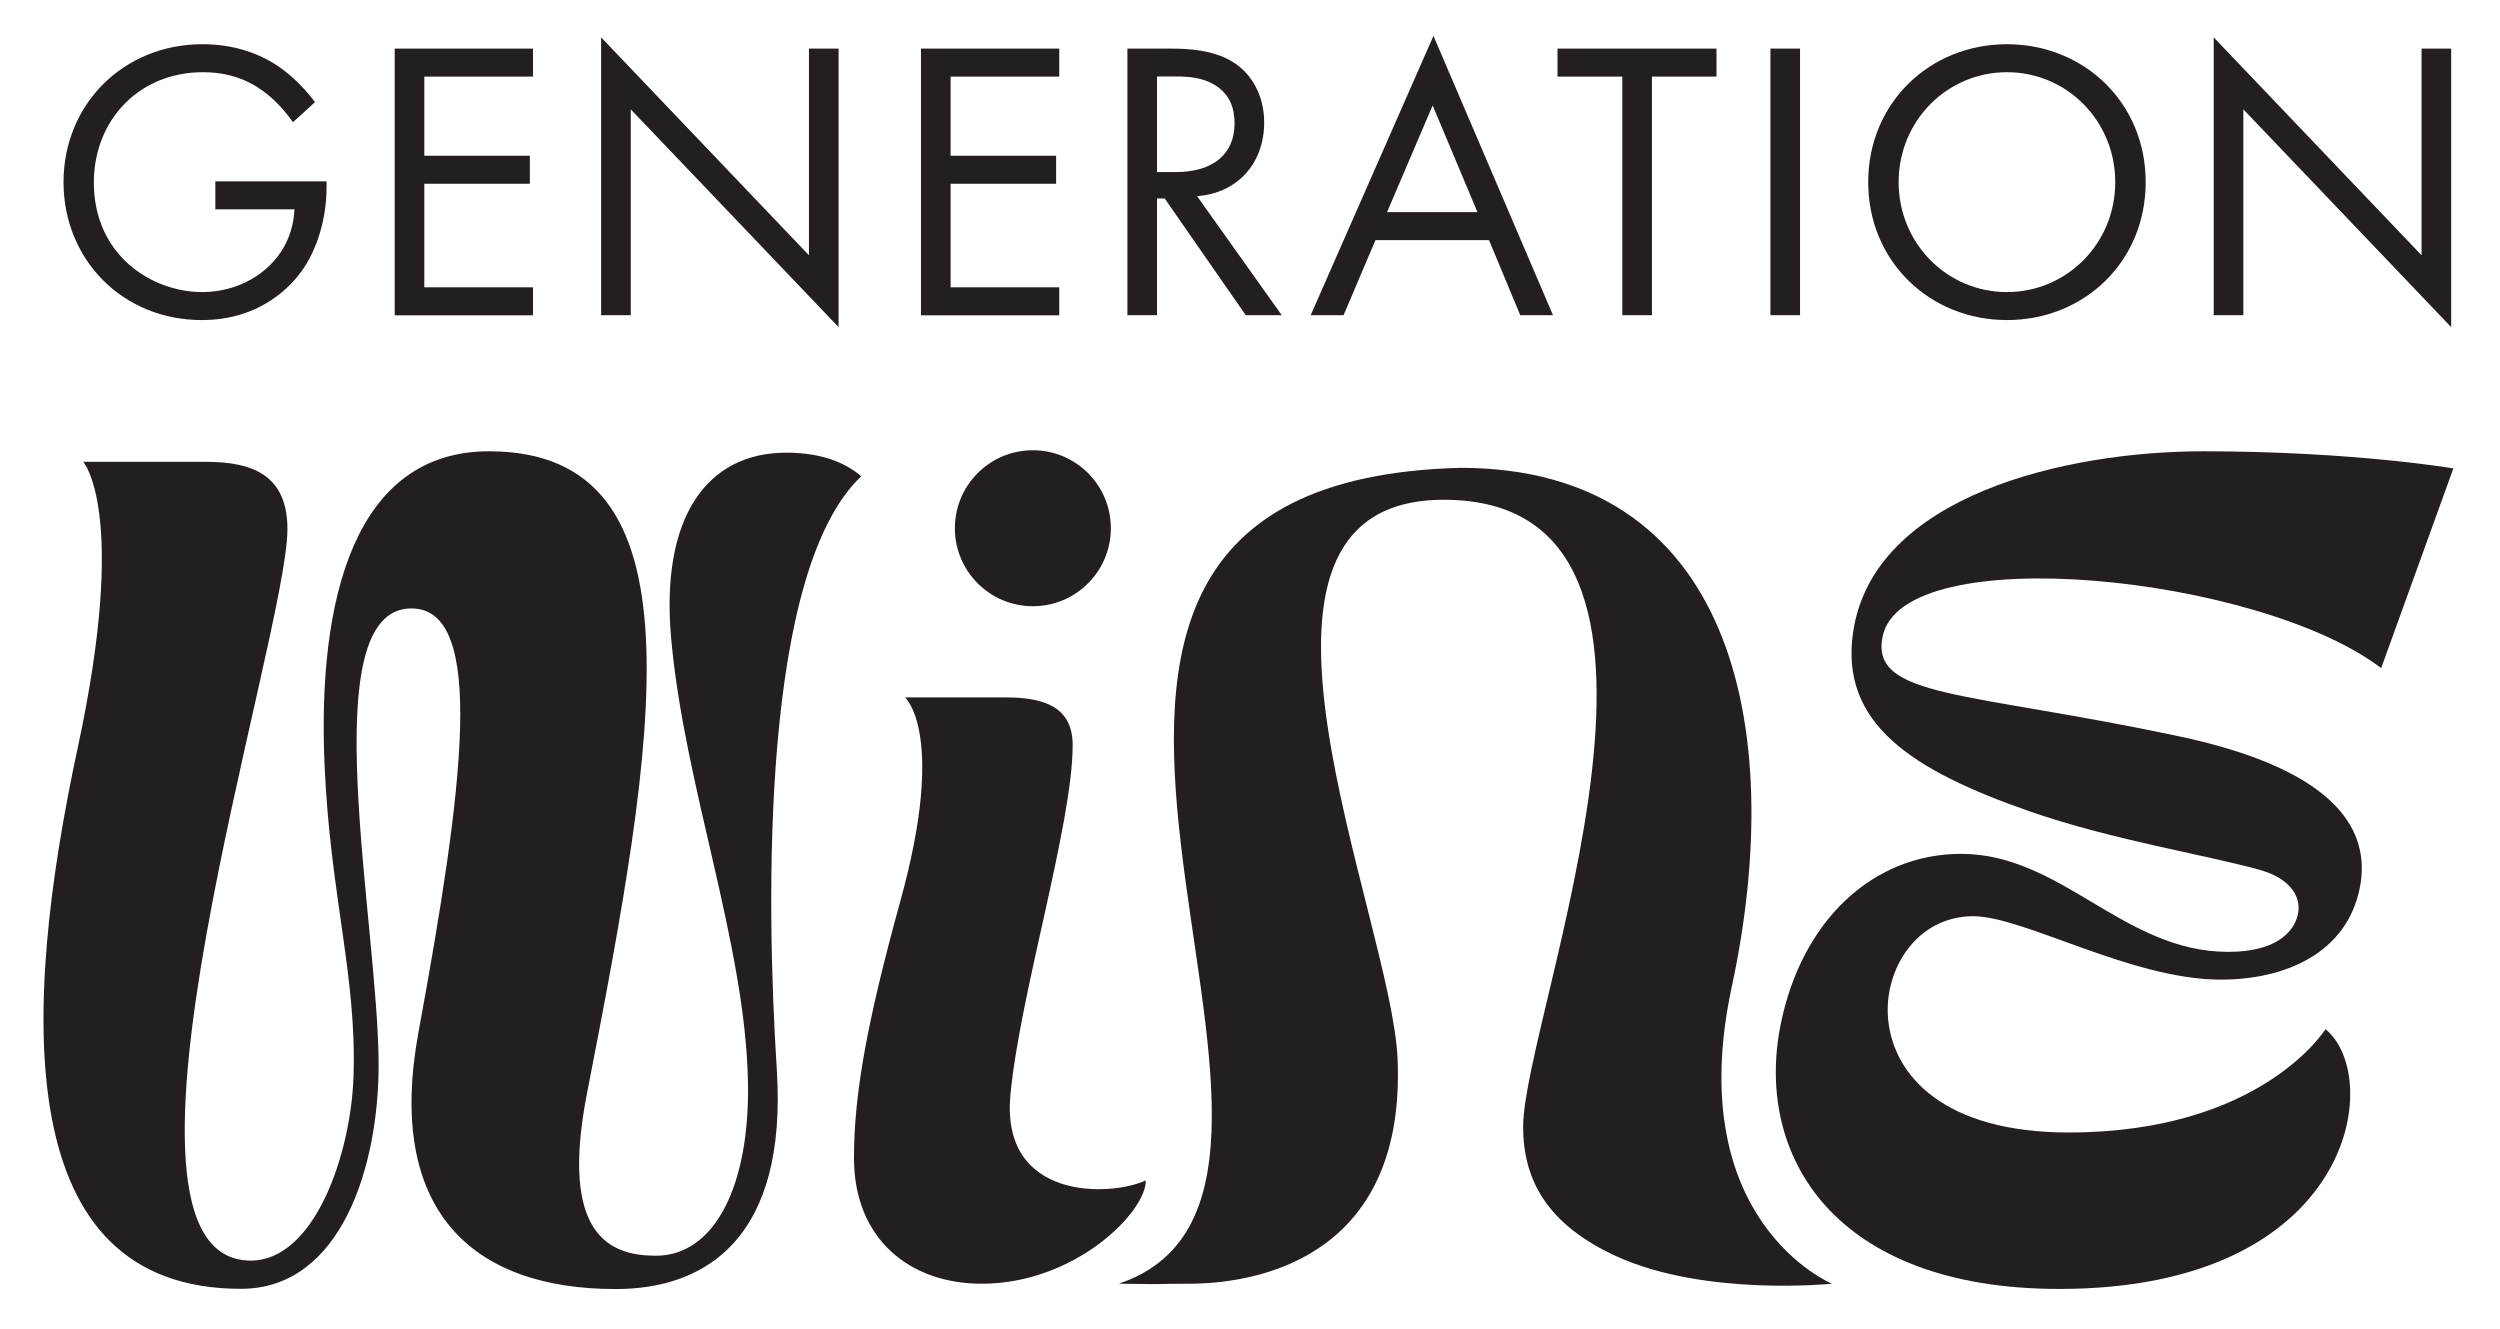
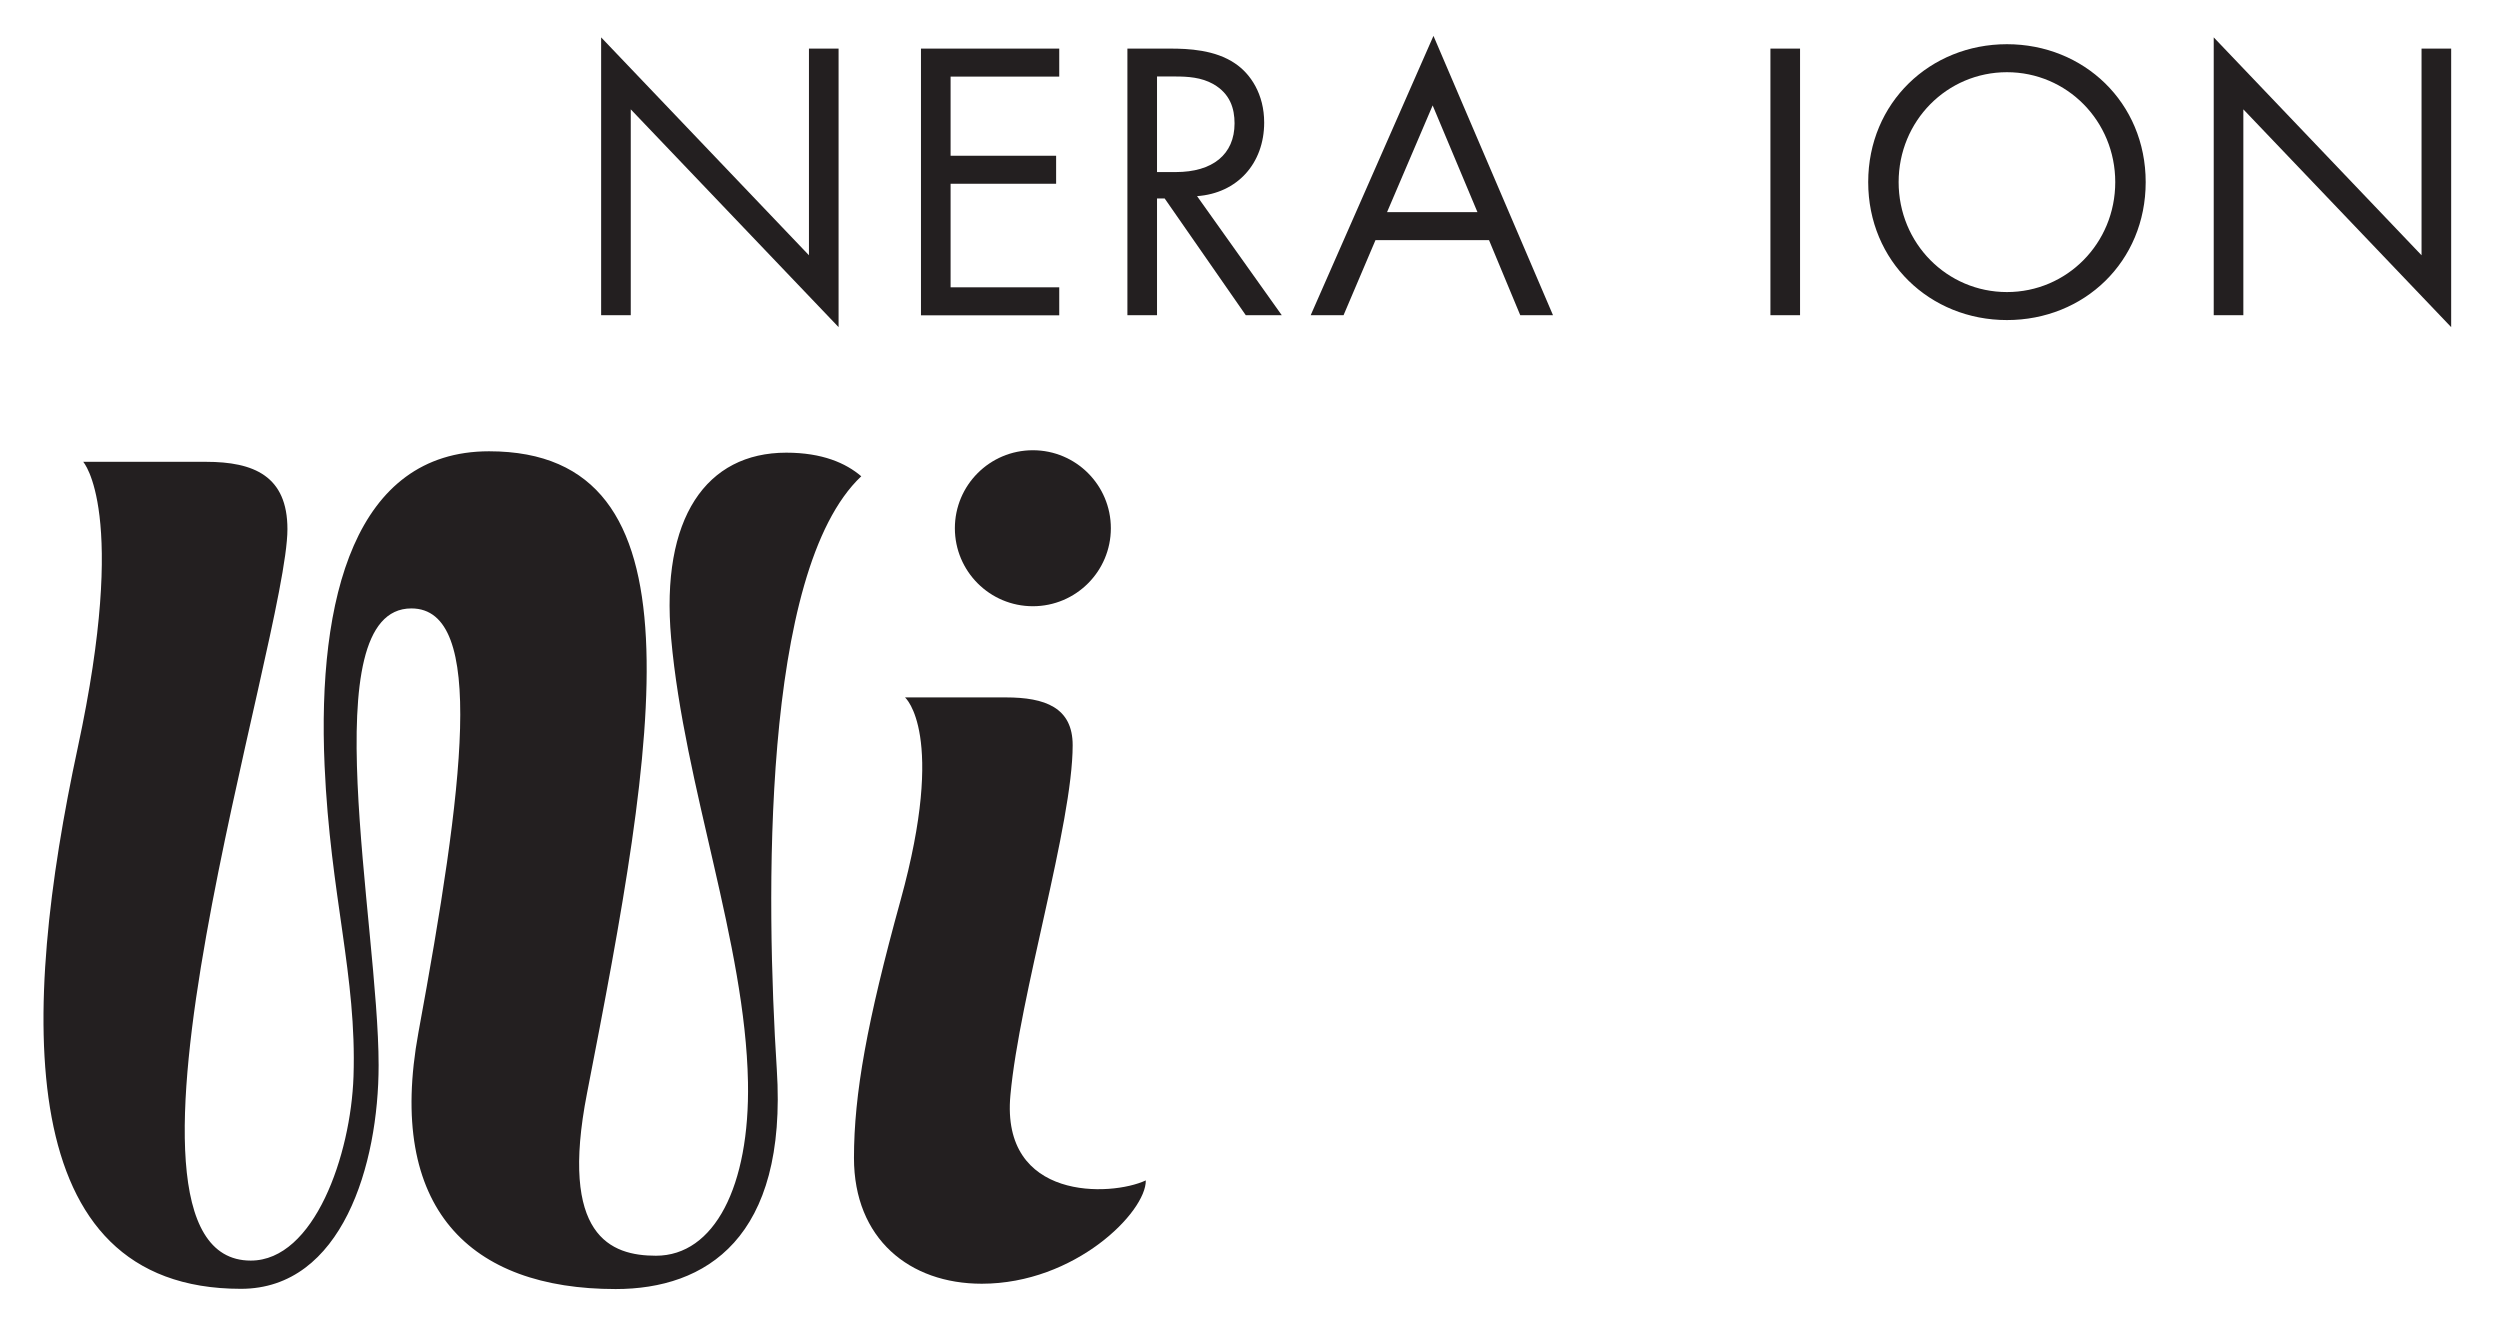
<svg xmlns="http://www.w3.org/2000/svg" id="Layer_1" data-name="Layer 1" viewBox="0 0 216.05 114.89">
  <defs>
    <style>
      .cls-1 {
        fill: #231f20;
        stroke-width: 0px;
      }
    </style>
  </defs>
  <g>
-     <path class="cls-1" d="M18.62,15.67h9.6v.55c0,2.56-.76,5.32-2.21,7.29-.69.93-3.28,4.15-8.57,4.15-6.84,0-11.95-5.22-11.95-11.92S10.64,3.82,17.51,3.82c2.21,0,4.8.55,7.05,2.28,1.04.79,2,1.83,2.66,2.73l-1.9,1.73c-.66-.93-1.42-1.76-2.18-2.38-1.11-.9-2.83-1.94-5.6-1.94-5.56,0-9.43,4.18-9.43,9.53,0,6.29,5.01,9.47,9.36,9.47,3.07,0,5.74-1.56,7.05-3.87.42-.73.86-1.83.93-3.28h-6.84v-2.42Z" />
-     <path class="cls-1" d="M46.06,6.62h-9.39v6.84h9.12v2.42h-9.12v8.95h9.39v2.42h-11.95V4.2h11.95v2.42Z" />
    <path class="cls-1" d="M51.95,27.24V3.23l17.96,18.83V4.2h2.56v24.07l-17.96-18.82v17.79h-2.56Z" />
-     <path class="cls-1" d="M91.54,6.62h-9.39v6.84h9.12v2.42h-9.12v8.95h9.39v2.42h-11.95V4.2h11.95v2.42Z" />
+     <path class="cls-1" d="M91.54,6.62h-9.39v6.84h9.12v2.42h-9.12v8.95h9.39v2.42h-11.95V4.2h11.95v2.42" />
    <path class="cls-1" d="M101.13,4.2c1.56,0,3.87.1,5.6,1.28,1.35.9,2.52,2.66,2.52,5.11,0,3.52-2.31,6.11-5.8,6.36l7.32,10.29h-3.11l-7.01-10.09h-.66v10.09h-2.56V4.2h3.69ZM99.99,14.87h1.62c3.18,0,5.08-1.52,5.08-4.21,0-1.28-.38-2.56-1.83-3.39-1.04-.59-2.21-.66-3.32-.66h-1.55v8.25Z" />
    <path class="cls-1" d="M128.68,20.75h-9.81l-2.76,6.49h-2.84l10.61-24.14,10.33,24.14h-2.83l-2.7-6.49ZM127.68,18.33l-3.87-9.22-3.94,9.22h7.81Z" />
-     <path class="cls-1" d="M142.76,6.62v20.62h-2.56V6.62h-5.6v-2.42h13.74v2.42h-5.59Z" />
    <path class="cls-1" d="M155.56,4.2v23.04h-2.56V4.2h2.56Z" />
    <path class="cls-1" d="M161.45,15.74c0-6.87,5.35-11.92,11.99-11.92s11.99,5.04,11.99,11.92-5.32,11.92-11.99,11.92-11.99-5.08-11.99-11.92ZM164.08,15.74c0,5.29,4.18,9.5,9.36,9.5s9.36-4.21,9.36-9.5-4.18-9.5-9.36-9.5-9.36,4.21-9.36,9.5Z" />
    <path class="cls-1" d="M191.31,27.24V3.23l17.96,18.83V4.2h2.56v24.07l-17.96-18.82v17.79h-2.56Z" />
  </g>
  <path class="cls-1" d="M74.43,41.16c-1.33-1.14-3.37-2.04-6.48-2.04-6.9,0-10.88,5.62-9.95,16.04,1.15,12.83,6.41,26.36,6.64,38.35.17,9.01-2.91,15.01-7.95,15.01-3.92,0-8.37-1.69-5.96-14.04,6.03-30.91,10.37-55.48-8.47-55.48-11.57.01-14.85,12.66-14.21,27.15.5,11.3,2.79,18.2,2.5,26.88-.23,6.78-3.39,15.91-8.88,15.91-14.48,0,3.17-53.84,3.17-63.21,0-4.6-2.91-5.82-7.04-5.82H7.19s3.92,4.3-.47,24.7c-4.91,22.85-5.81,46.77,14.1,46.77,8.76,0,11.9-10.77,11.9-19.32,0-12.24-5.79-39.48,2.83-39.48,6.51,0,4.51,15.44.61,36.65-2.8,15.25,4.5,22.17,17.04,22.17,7.78,0,14.87-4.36,13.93-19-.93-14.53-1.38-43.04,7.3-51.24Z" />
-   <path class="cls-1" d="M200.97,88.94s-5.53,8.93-22.2,8.93c-10.72,0-15.15-4.88-15.6-9.81-.39-4.26,2.46-8.88,7.36-8.88,4.35,0,13.66,5.48,21.39,5.48,5.57,0,10.9-2.28,12.02-7.96.93-4.73-1.7-10.1-15.59-13.06-18.38-3.91-26.71-3.3-25.66-8.61,1.69-8.53,32.63-5.29,43.09,2.71l6.24-17.26s-8.68-1.48-21.62-1.48c-11.77,0-28.54,3.78-30.26,15.67-1.13,7.84,5.03,11.9,15.36,15.48,7.02,2.44,15.39,3.78,19.81,5.03,2.71.76,3.81,2.51,3.15,4.27-.46,1.21-1.88,2.81-5.9,2.81-9.05,0-14.38-8.47-23.09-8.47-7.58,0-13.8,5.73-15.6,14.82-2.23,11.27,4.63,22.78,24.09,22.78,25.45,0,28.1-18.28,23.01-22.45Z" />
  <path class="cls-1" d="M78.22,60.27h8.7c3.39,0,5.78.87,5.78,4.13,0,6.8-4.59,21.62-5.38,30.24-.85,9.16,8.69,8.78,11.7,7.37.04,2.73-6.11,8.93-14.18,8.93-6.24,0-11.04-3.88-11.04-10.87,0-5.51,1.13-11.77,4.03-22.28,3.97-14.39.39-17.51.39-17.51Z" />
  <circle class="cls-1" cx="89.26" cy="45.65" r="6.74" />
-   <path class="cls-1" d="M96.72,110.94c4.8.07,2.89,0,5.98,0,6.86,0,18.79-2.88,18.08-19.43-.53-12.31-16.94-48.32,3.99-48.32,24.98,0,6.86,44.65,6.86,54.19,0,4.57,2.06,8.46,8.11,11.21,7.64,3.47,18.58,2.35,18.58,2.35,0,0-13.02-5.38-8.66-25.66,4.88-22.72-.1-44.85-23.46-44.85-49.69,1.29-4.85,62.15-29.49,70.5Z" />
</svg>